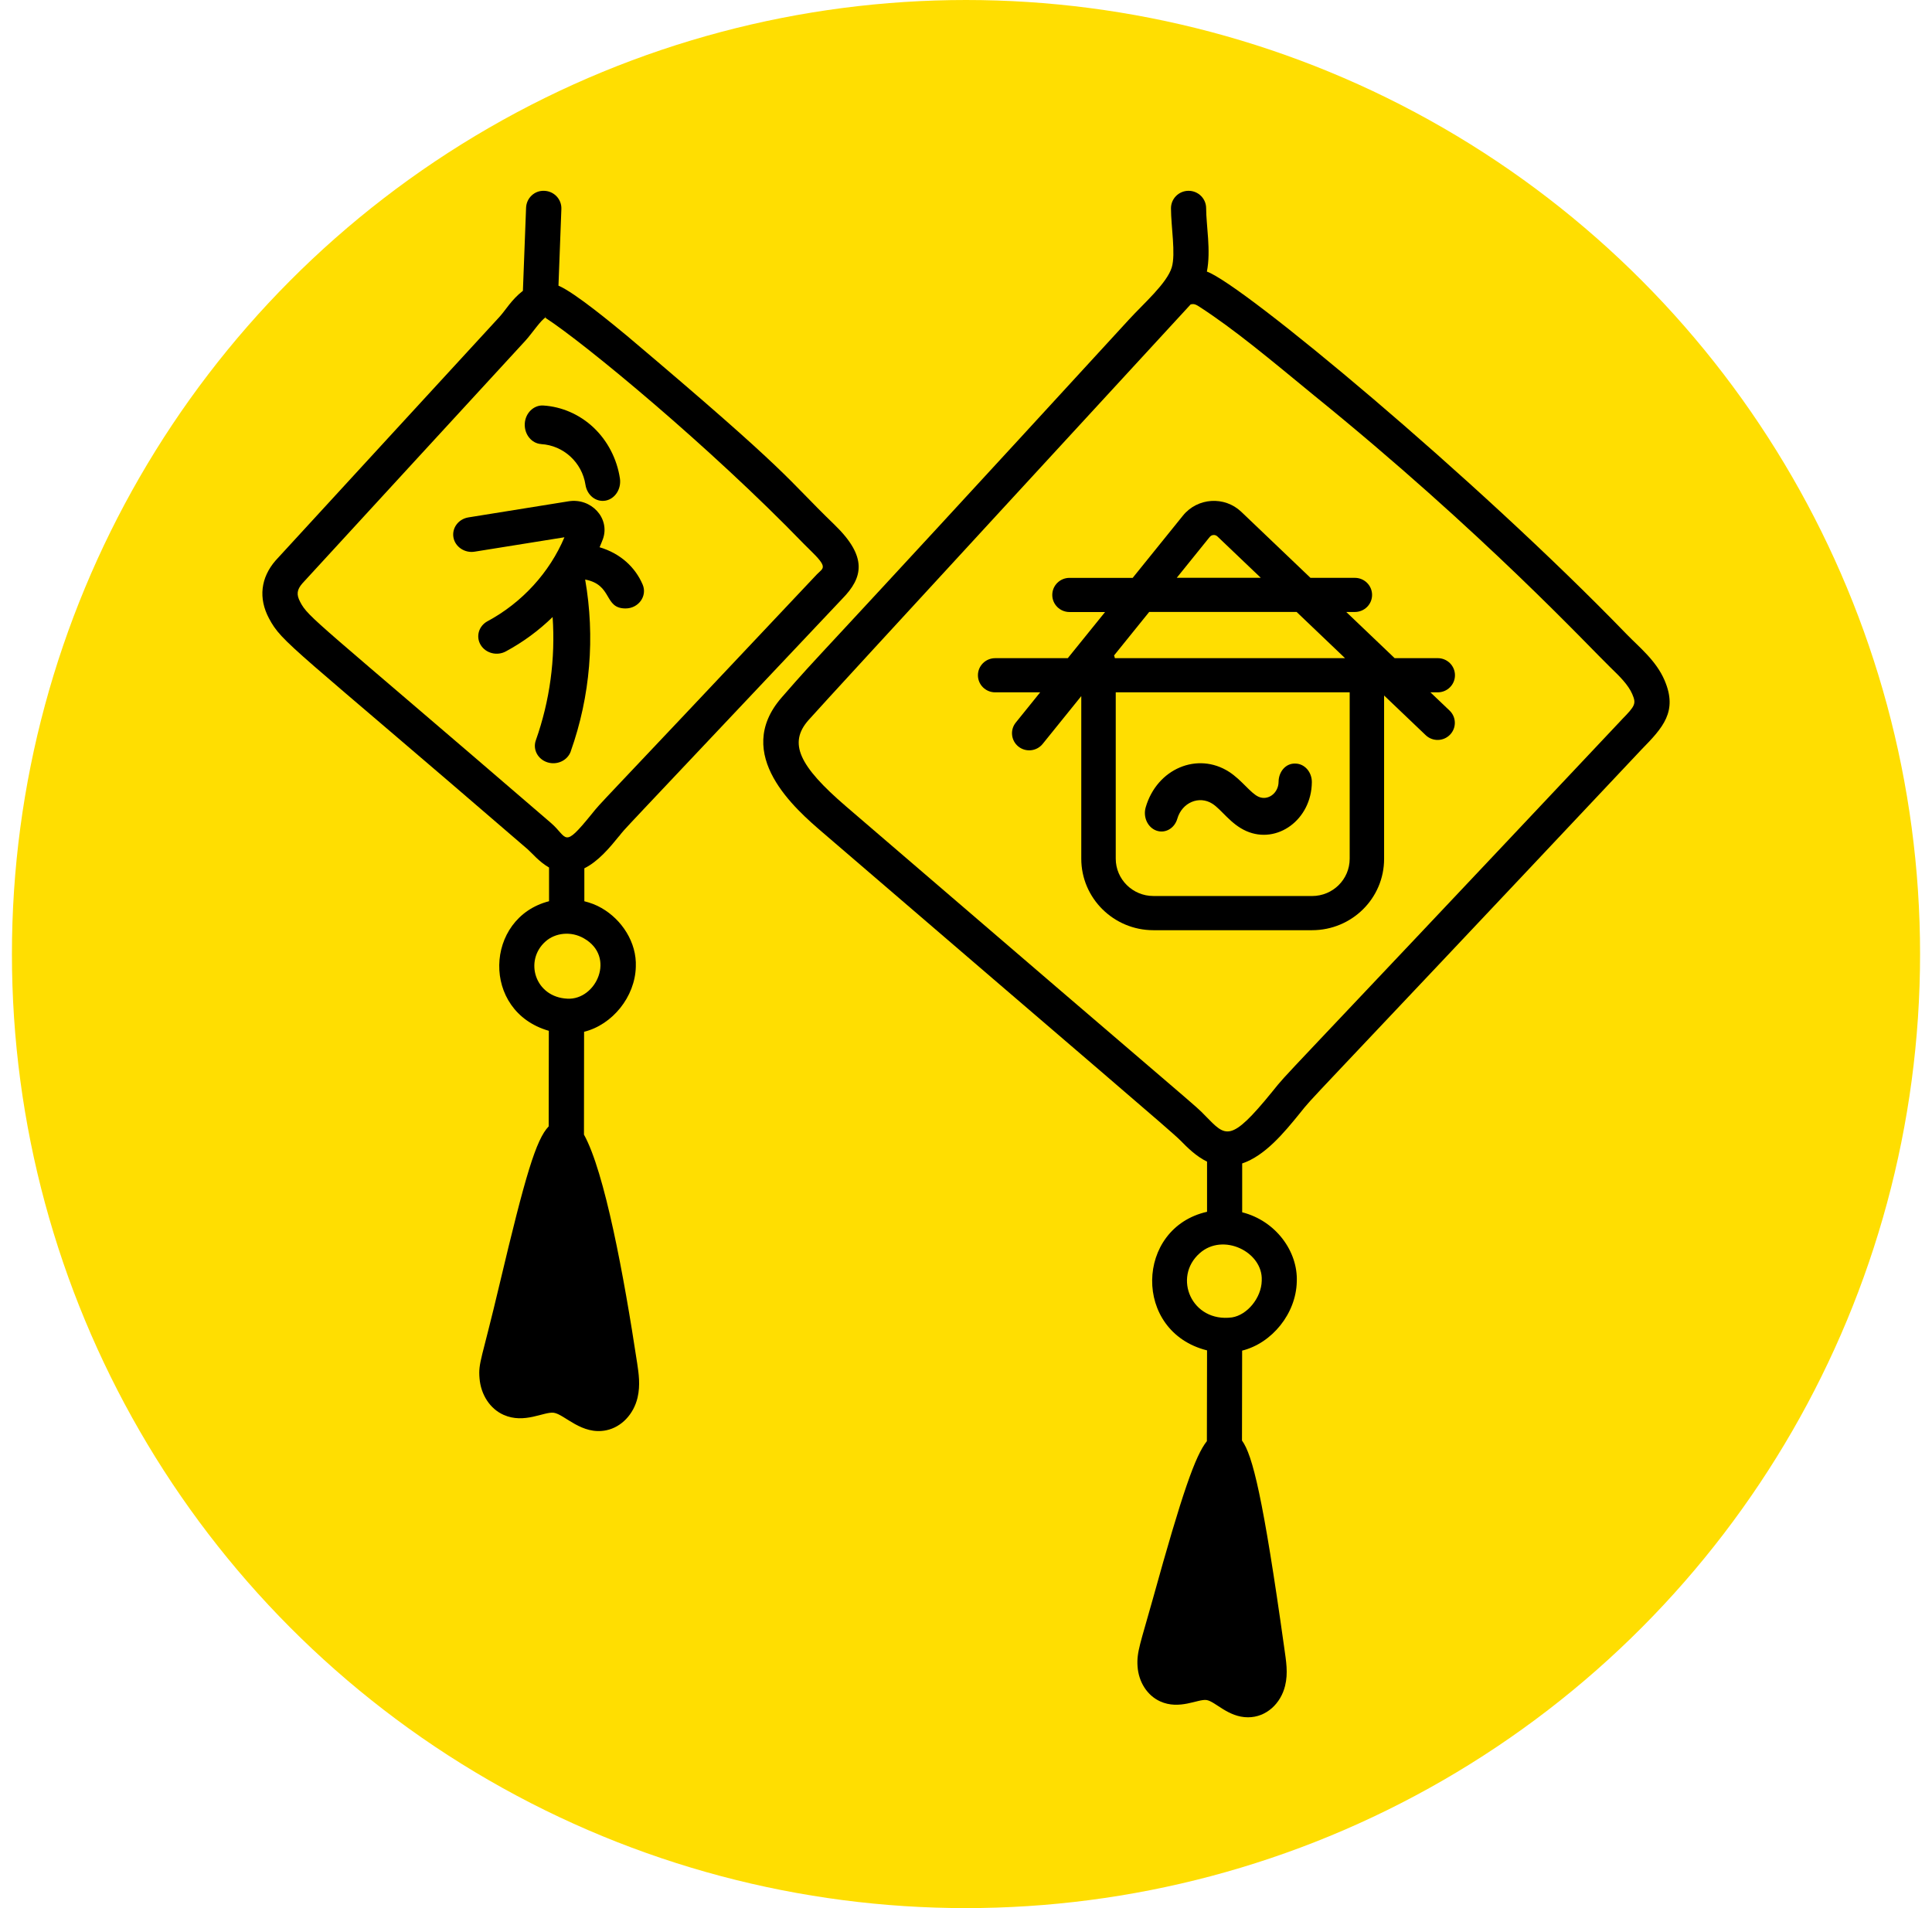
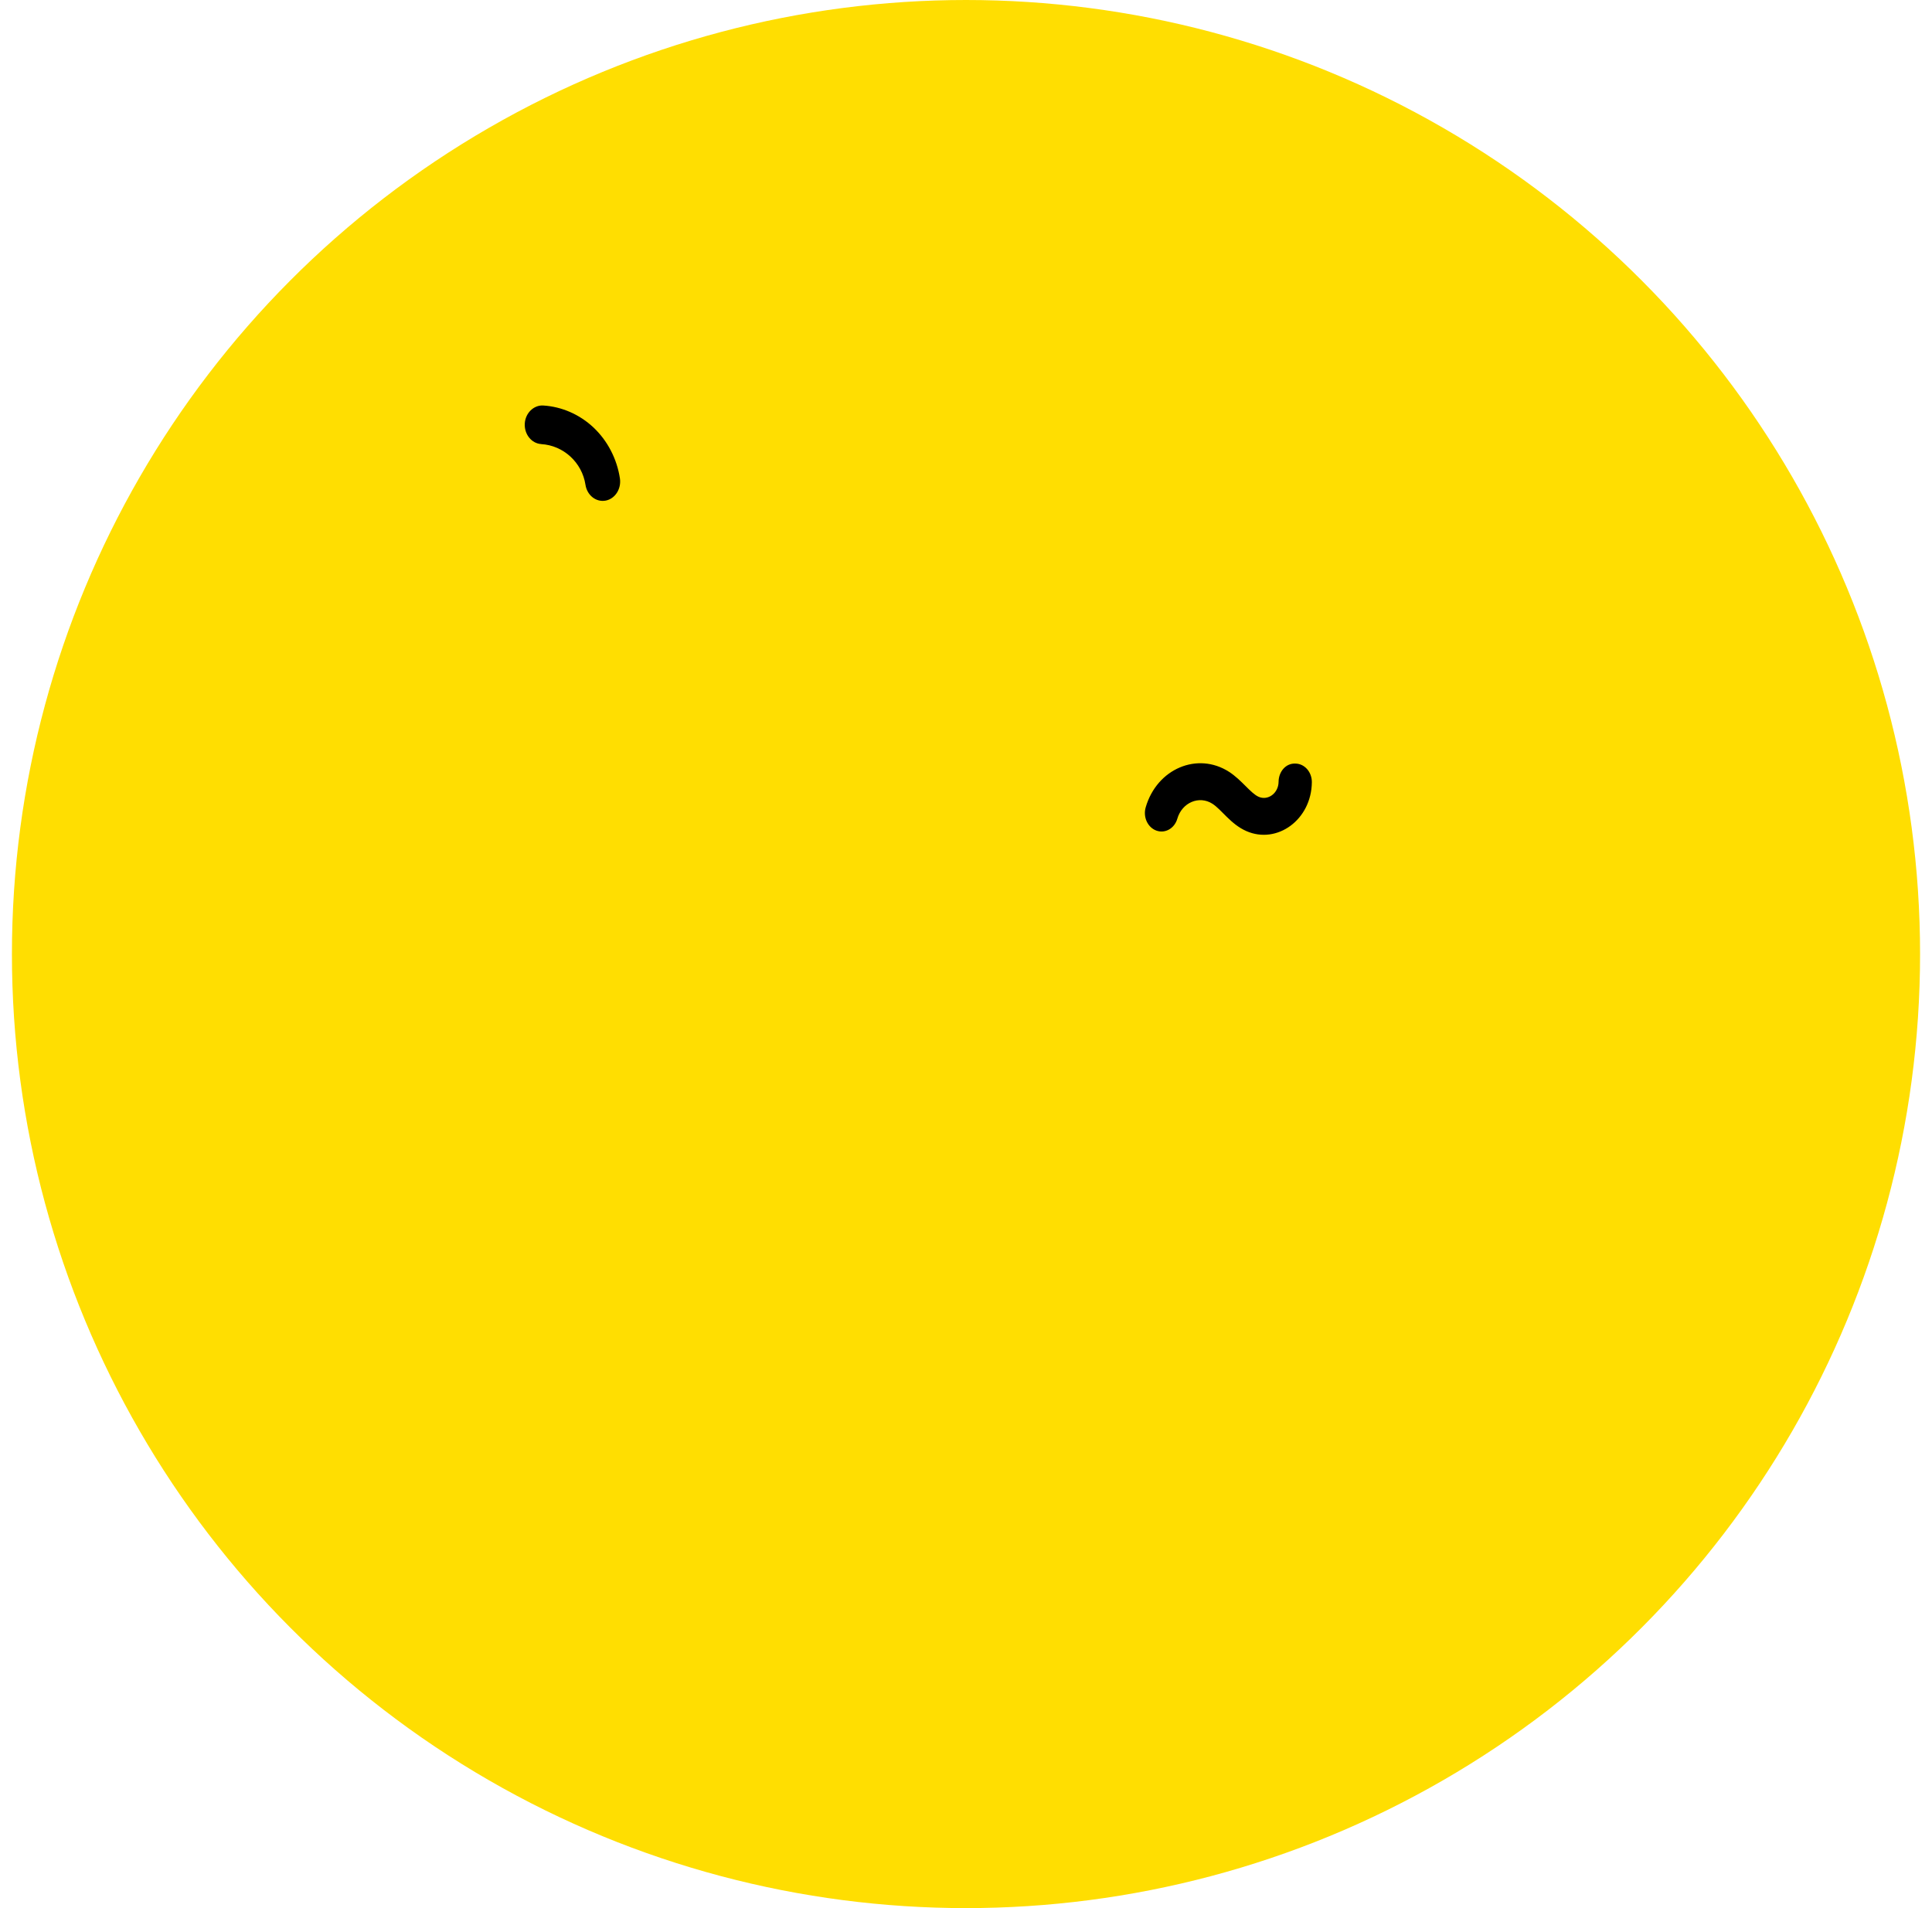
<svg xmlns="http://www.w3.org/2000/svg" width="81" height="80" viewBox="0 0 81 80" fill="none">
  <circle cx="40.5" cy="40" r="40" fill="#FFDE01" />
-   <path d="M69.793 28.535C69.436 27.694 68.724 27.135 68.202 26.596C61.83 20.011 52.077 11.906 50.599 11.387C50.776 10.509 50.568 9.447 50.568 8.732C50.568 8.327 50.238 8 49.831 8C49.424 8 49.094 8.327 49.094 8.732C49.094 9.496 49.298 10.645 49.127 11.21C48.924 11.878 47.95 12.723 47.33 13.4C33.151 28.858 34.649 27.089 32.77 29.245C30.687 31.638 33.365 33.938 34.509 34.919C45.986 44.785 49.119 47.437 49.487 47.813C49.78 48.112 50.147 48.479 50.606 48.703V50.806C47.592 51.484 47.483 55.836 50.606 56.617L50.599 60.422C50.114 61.028 49.567 62.587 48.336 67.028C47.82 68.886 47.65 69.254 47.692 69.864C47.737 70.523 48.099 71.085 48.637 71.331C49.448 71.703 50.224 71.225 50.584 71.276C50.953 71.333 51.487 72 52.323 72C53.099 72 53.7 71.414 53.878 70.68C54.011 70.143 53.92 69.639 53.843 69.088C52.958 62.773 52.512 60.996 52.071 60.397L52.077 56.627C53.329 56.314 54.338 55.073 54.368 53.737C54.422 52.467 53.486 51.183 52.079 50.827V48.779C53.037 48.456 53.83 47.496 54.49 46.683C55.2 45.807 53.862 47.319 68.823 31.422C69.725 30.503 70.342 29.827 69.792 28.534L69.793 28.535ZM52.899 53.679V53.698C52.883 54.414 52.293 55.133 51.652 55.234C49.96 55.459 49.156 53.552 50.296 52.545C51.278 51.665 52.952 52.49 52.899 53.679ZM67.994 30.171C52.792 46.316 54.127 44.803 53.344 45.765C51.57 47.949 51.39 47.653 50.543 46.791C49.987 46.225 51.154 47.293 35.474 33.812C33.476 32.096 33.06 31.152 33.887 30.203C34.483 29.517 49.894 12.797 49.92 12.761C50.018 12.749 50.074 12.723 50.268 12.849C51.767 13.82 53.219 15.041 55.094 16.581C62.163 22.309 66.636 27.132 67.515 27.981C67.901 28.354 68.265 28.708 68.435 29.105C68.603 29.5 68.566 29.589 67.992 30.171H67.994Z" fill="black" />
-   <path d="M25.951 35.064C26.309 34.624 25.304 35.71 35.309 25.108C36.192 24.211 36.376 23.343 34.98 21.993C32.889 19.973 33.343 20.04 26.282 14.076C25.713 13.608 24.099 12.265 23.414 11.977L23.536 8.763C23.552 8.358 23.233 8.016 22.824 8.001C22.413 7.977 22.072 8.303 22.056 8.708L21.923 12.193C21.441 12.565 21.195 13.01 20.937 13.29C20.846 13.389 11.645 23.396 11.557 23.497C10.928 24.219 10.828 25.081 11.277 25.925C11.83 26.965 12.191 27.04 22.126 35.61C22.296 35.757 22.594 36.127 23.019 36.372V37.785C20.309 38.481 20.164 42.405 23.01 43.218L23.004 47.225C22.475 47.773 22.025 49.284 20.949 53.824C20.185 57.06 20.05 57.118 20.104 57.785C20.16 58.48 20.548 59.069 21.114 59.32C21.986 59.708 22.807 59.176 23.218 59.232C23.671 59.298 24.39 60.184 25.426 59.965C26.055 59.832 26.568 59.293 26.731 58.593C26.852 58.074 26.776 57.569 26.715 57.163C26.155 53.47 25.35 49.134 24.483 47.57L24.488 43.259C25.673 42.966 26.627 41.794 26.657 40.532C26.7 39.504 26.061 38.548 25.215 38.068C24.99 37.937 24.747 37.848 24.499 37.786V36.405C25.089 36.113 25.57 35.529 25.948 35.064H25.951ZM22.878 13.31C22.878 13.31 22.871 13.31 22.867 13.311L22.864 13.278C22.864 13.278 22.871 13.278 22.875 13.277L22.878 13.311V13.31ZM12.586 25.238C12.421 24.929 12.445 24.725 12.678 24.458C12.779 24.343 21.932 14.388 22.032 14.279C22.287 14.002 22.695 13.391 22.878 13.311V13.333C24.496 14.381 29.768 18.738 33.697 22.799C33.777 22.882 33.861 22.963 33.946 23.046C34.736 23.809 34.524 23.801 34.248 24.081C24.458 34.479 25.31 33.512 24.797 34.142C23.594 35.622 23.813 35.117 23.093 34.498C13.16 25.944 12.944 25.912 12.585 25.238H12.586ZM23.787 41.871C22.428 41.808 21.964 40.276 22.871 39.472C23.28 39.107 23.942 39.031 24.477 39.34C25.835 40.109 24.997 41.936 23.786 41.871H23.787Z" fill="black" />
-   <path d="M61 28.31C61 27.914 60.677 27.594 60.278 27.594H58.471L56.442 25.658H56.803C57.202 25.658 57.525 25.338 57.525 24.942C57.525 24.547 57.202 24.227 56.803 24.227H54.942L52.043 21.46C51.34 20.788 50.205 20.862 49.595 21.618L47.488 24.228H44.839C44.44 24.228 44.117 24.548 44.117 24.944C44.117 25.339 44.44 25.66 44.839 25.66H46.331L44.767 27.595H41.722C41.323 27.595 41 27.916 41 28.311C41 28.706 41.323 29.027 41.722 29.027H43.61L42.587 30.295C42.338 30.603 42.388 31.054 42.699 31.302C43.008 31.548 43.464 31.5 43.714 31.19L45.333 29.185V36.004C45.333 37.656 46.689 39 48.356 39H55.008C56.68 39 58.031 37.66 58.029 36.007V29.16L59.773 30.823C60.061 31.098 60.516 31.088 60.793 30.803C61.069 30.519 61.061 30.064 60.773 29.791L59.971 29.027H60.278C60.677 29.027 61 28.706 61 28.311V28.31ZM50.721 22.511C50.803 22.409 50.952 22.405 51.041 22.491L52.859 24.225H49.336L50.719 22.511H50.721ZM54.361 25.657L56.39 27.593H46.74C46.73 27.554 46.725 27.515 46.708 27.48L48.18 25.657H54.361ZM55.008 37.566H48.356C47.485 37.566 46.778 36.863 46.778 36.001V29.026H56.586V36.005C56.586 36.863 55.887 37.567 55.008 37.567V37.566Z" fill="black" />
  <path d="M54.31 32.014C53.908 31.995 53.609 32.352 53.605 32.779C53.6 33.258 53.158 33.58 52.768 33.406C52.43 33.258 52.059 32.7 51.526 32.358C50.212 31.515 48.506 32.22 48.033 33.851C47.916 34.258 48.117 34.694 48.484 34.825C48.852 34.955 49.242 34.732 49.36 34.325C49.556 33.648 50.272 33.342 50.829 33.697C51.224 33.951 51.595 34.555 52.256 34.845C53.543 35.408 54.983 34.371 55 32.797C55.004 32.369 54.696 32.018 54.311 32.014H54.31Z" fill="black" />
-   <path d="M23.929 31.5C24.75 29.187 24.953 26.704 24.533 24.298C25.701 24.52 25.304 25.51 26.227 25.51C26.772 25.51 27.148 24.987 26.943 24.507C26.636 23.789 26.019 23.206 25.138 22.944C25.186 22.826 25.238 22.713 25.28 22.594C25.583 21.727 24.789 20.863 23.835 21.018L19.643 21.692C19.222 21.758 18.94 22.135 19.011 22.533C19.082 22.93 19.488 23.199 19.902 23.129L23.664 22.526C23.042 24.002 21.886 25.269 20.441 26.045C20.071 26.244 19.941 26.688 20.152 27.039C20.365 27.391 20.838 27.51 21.205 27.312C21.927 26.924 22.588 26.436 23.169 25.87C23.288 27.615 23.055 29.375 22.465 31.039C22.329 31.421 22.547 31.834 22.952 31.962C23.349 32.089 23.793 31.89 23.93 31.502L23.929 31.5Z" fill="black" />
  <path d="M22.69 18.62C23.626 18.674 24.404 19.392 24.546 20.325C24.612 20.754 24.976 21.062 25.39 20.989C25.788 20.915 26.057 20.496 25.99 20.055C25.864 19.233 25.469 18.474 24.878 17.919C24.297 17.374 23.549 17.048 22.771 17.001C22.376 16.98 22.023 17.32 22.001 17.765C21.979 18.212 22.289 18.594 22.691 18.618L22.69 18.62Z" fill="black" />
</svg>